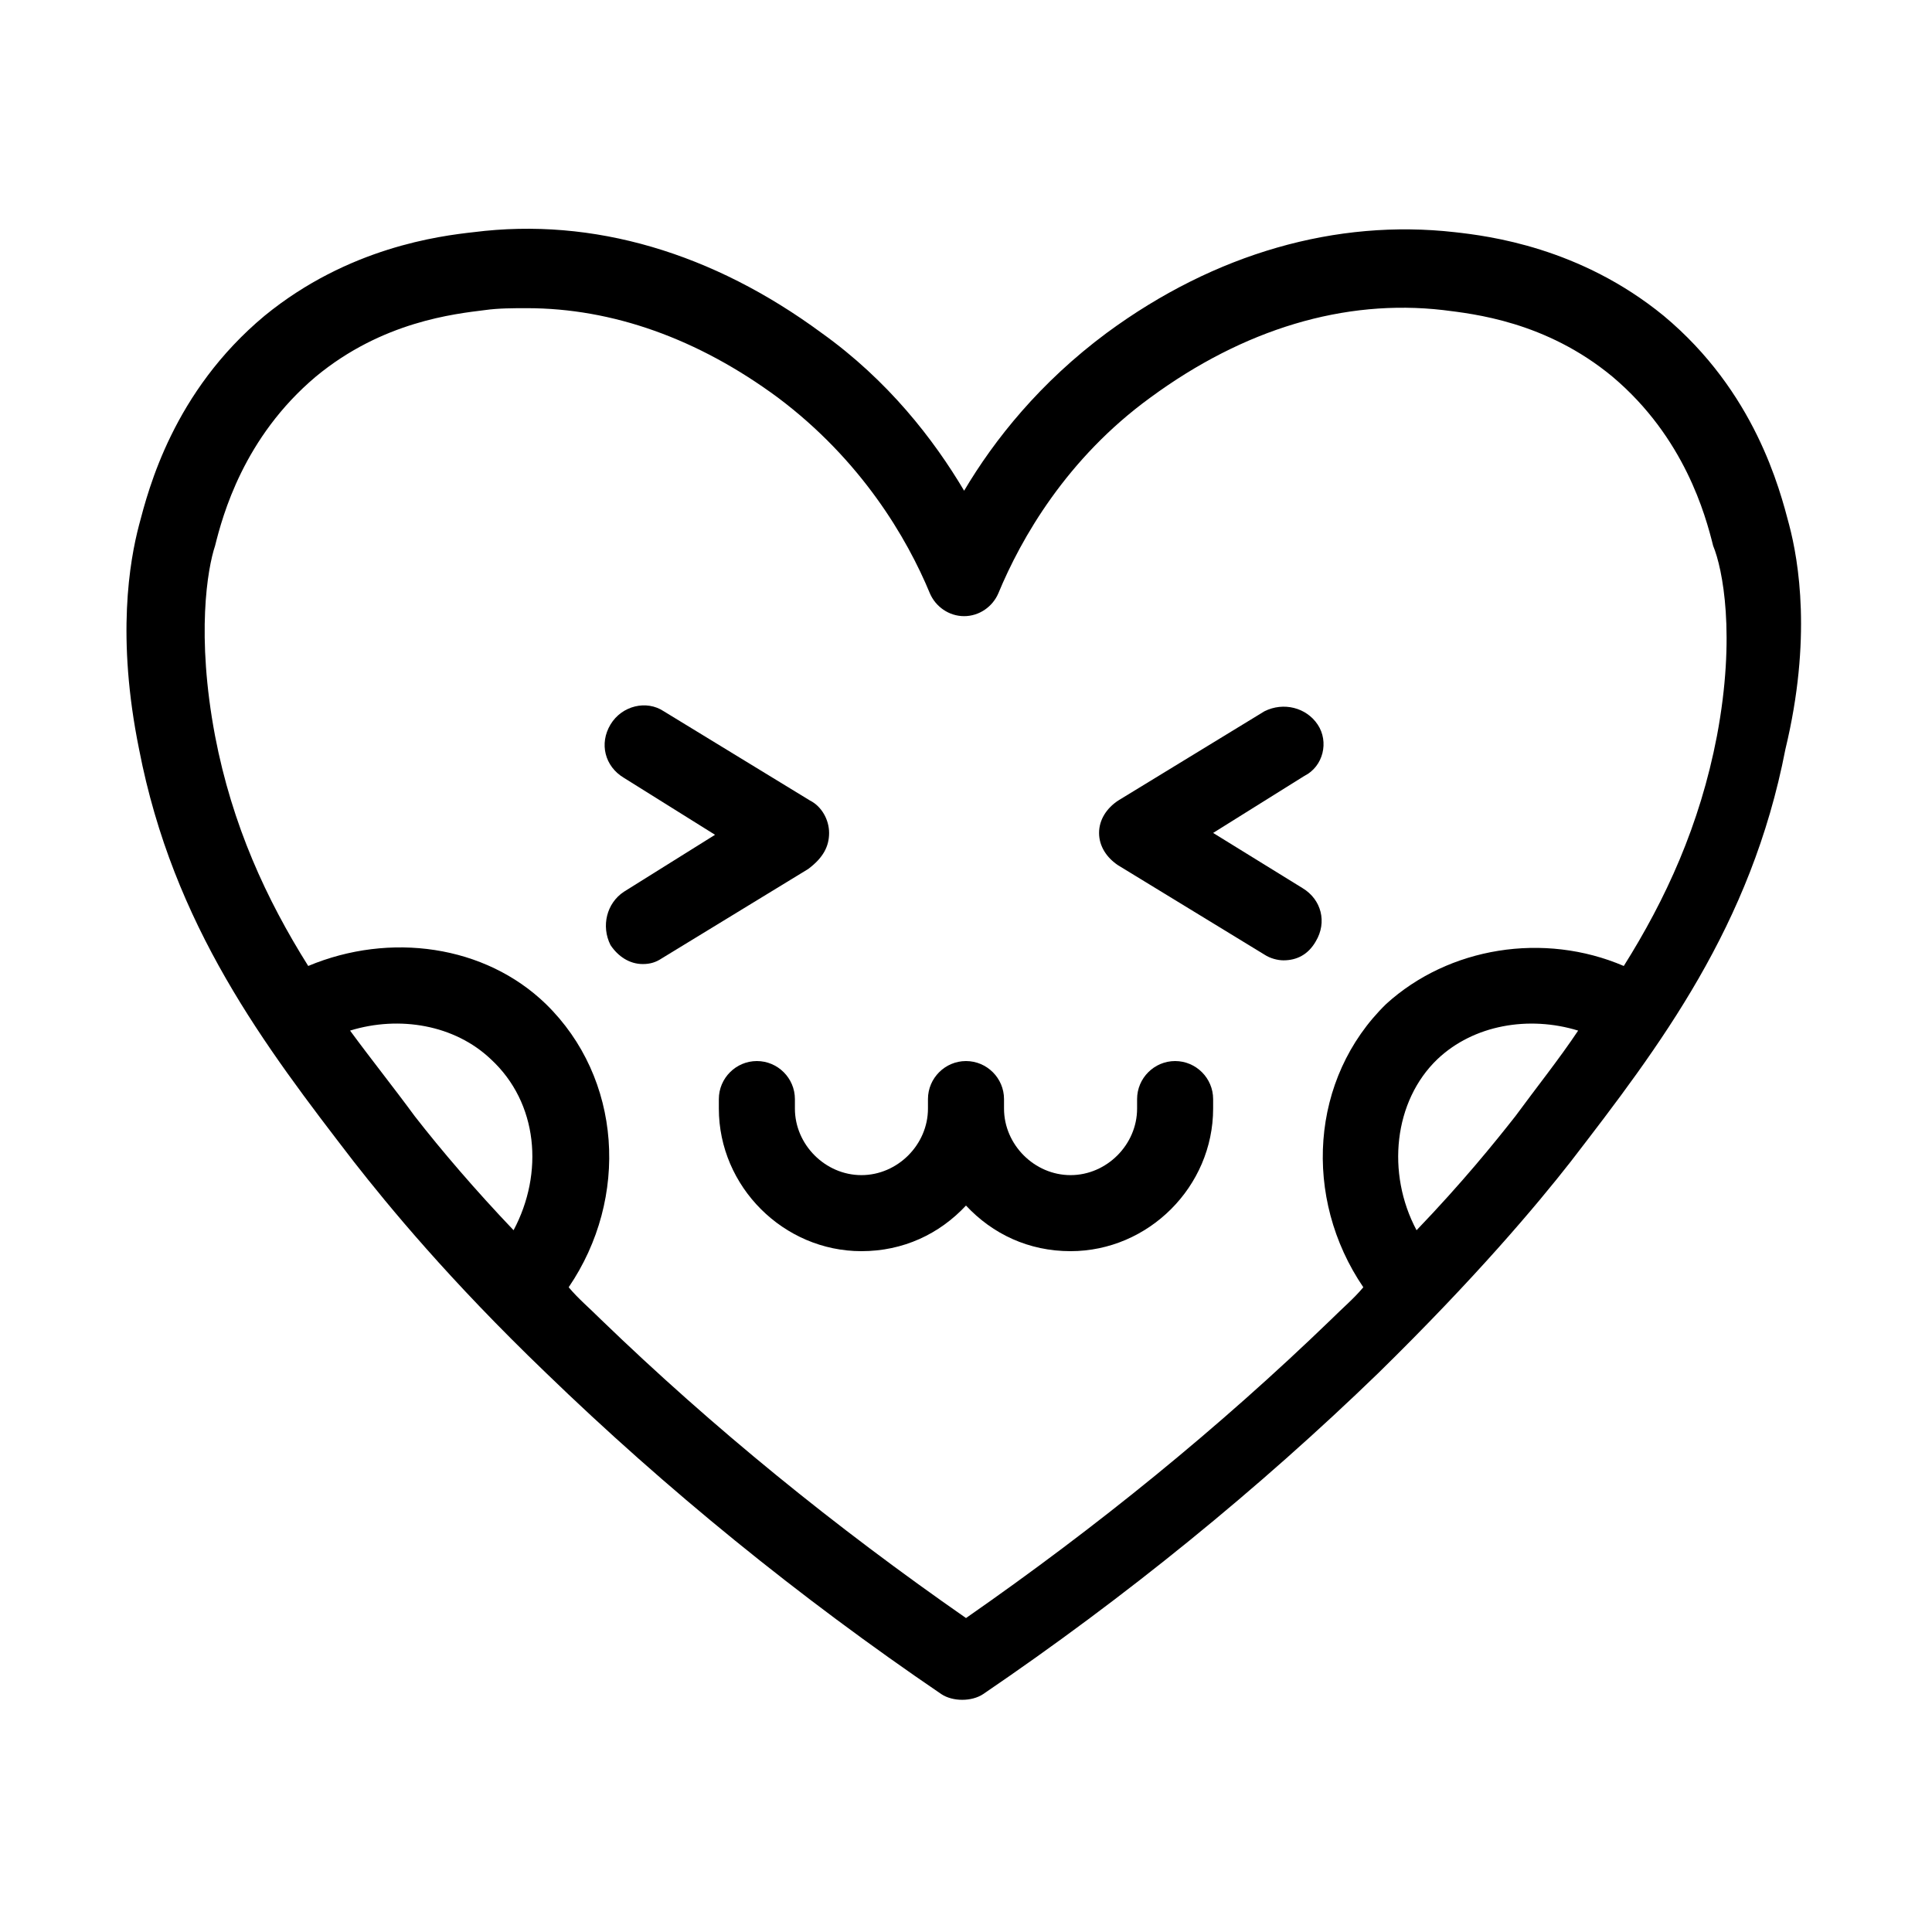
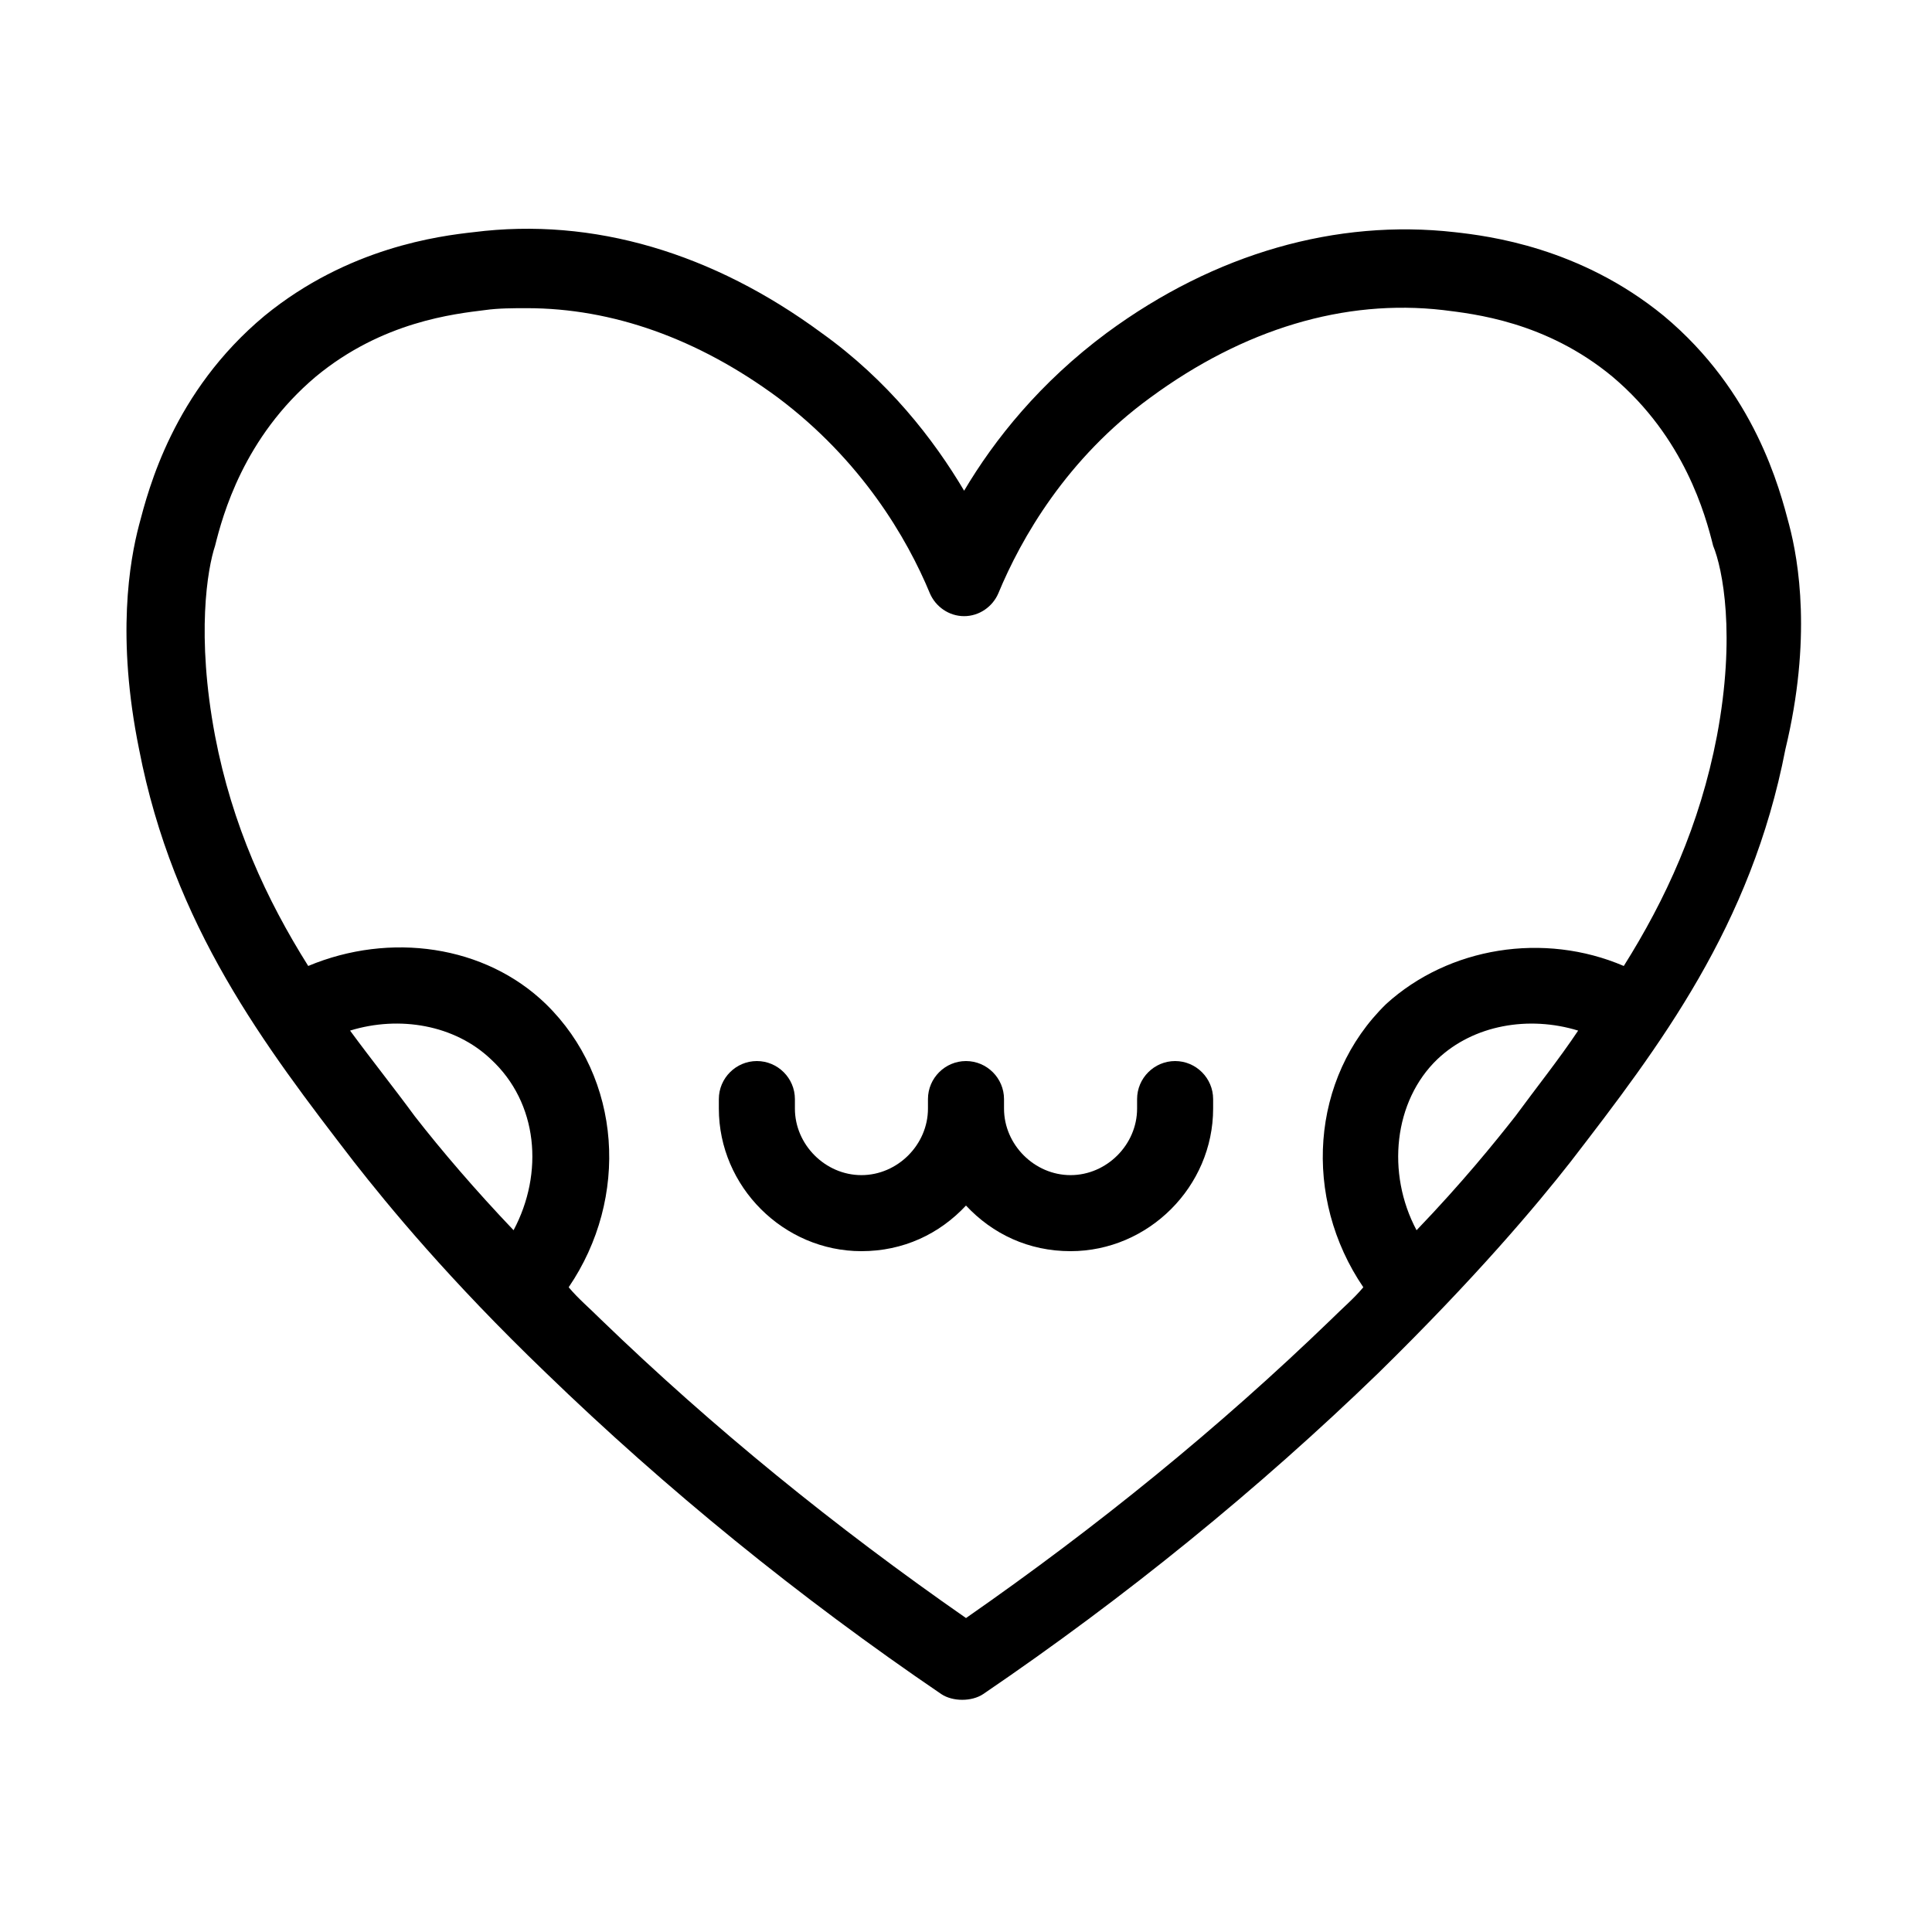
<svg xmlns="http://www.w3.org/2000/svg" fill="#000000" width="800px" height="800px" version="1.1" viewBox="144 144 512 512">
  <g>
    <path d="m618.15 283.11c-2.519-9.574-9.07-35.266-33.25-55.418-22.168-18.137-46.352-21.16-55.418-22.168-31.234-3.527-63.48 5.543-92.195 26.703-17.633 13.098-29.727 28.215-37.785 41.816-8.062-13.602-20.152-29.223-37.785-41.816-28.719-21.16-60.457-30.73-92.195-26.703-9.07 1.008-33.25 4.031-55.418 22.168-24.184 20.152-30.73 45.848-33.25 55.418-2.519 9.574-6.047 29.727 0 59.449 9.07 46.855 33.25 78.594 56.93 109.33 9.07 11.586 25.191 31.234 50.883 55.922 31.738 30.73 67.008 59.449 104.79 85.145 1.512 1.008 3.527 1.512 5.543 1.512s4.031-0.504 5.543-1.512c37.785-25.695 73.051-54.41 104.79-85.145 25.695-25.191 41.816-44.336 50.883-55.922 23.68-30.73 47.863-62.473 56.93-109.33 7.047-29.219 3.519-49.875 1-59.449zm-338.05 186.91c-10.078-10.578-19.145-21.16-26.199-30.23-5.543-7.559-11.586-15.113-17.129-22.672 13.098-4.031 27.711-1.512 37.281 7.559 12.594 11.59 14.105 30.23 6.047 45.344zm265.5-30.227c-5.543 7.055-14.105 17.633-26.199 30.23-8.062-15.113-6.047-34.258 5.543-45.344 9.574-9.07 24.184-11.586 37.281-7.559-5.035 7.555-11.082 15.113-16.625 22.672zm53.406-100.76c-4.535 23.68-13.602 43.328-24.688 60.961-21.16-9.07-46.352-5.039-62.977 10.078-20.152 19.648-22.168 51.387-6.047 75.066-2.519 3.023-5.543 5.543-8.566 8.566-29.723 28.715-61.965 54.91-96.727 79.094-34.762-24.184-67.008-50.383-96.73-79.098-3.023-3.023-6.047-5.543-8.566-8.566 16.121-23.68 14.105-55.418-6.047-75.066-16.121-15.617-41.312-19.145-62.977-10.078-11.082-17.633-20.152-37.281-24.688-60.961-5.039-26.703-2.016-44.336 0-50.383 2.016-8.062 7.559-28.719 26.703-44.84 17.633-14.609 36.777-16.625 44.84-17.633 3.527-0.504 7.559-0.504 11.082-0.504 22.672 0 45.344 8.062 66.504 23.68 22.168 16.625 34.258 37.281 40.305 51.891 1.512 3.527 5.039 6.047 9.07 6.047s7.559-2.519 9.07-6.047c6.047-14.609 18.137-35.77 40.305-51.891 24.688-18.137 51.387-26.199 77.586-23.176 8.062 1.008 27.207 3.023 44.84 17.633 19.145 16.121 24.688 36.777 26.703 44.84 2.516 6.051 6.043 23.684 1.004 50.387z" />
    <path d="m455.42 425.19c-5.543 0-10.078 4.535-10.078 10.078v2.519c0 9.574-8.062 17.633-17.633 17.633-9.57 0-17.633-8.062-17.633-17.633v-2.519c0-5.543-4.535-10.078-10.078-10.078-5.543 0-10.078 4.535-10.078 10.078v2.519c0 9.574-8.062 17.633-17.633 17.633-9.57 0-17.629-8.062-17.629-17.633v-2.519c0-5.543-4.535-10.078-10.078-10.078s-10.078 4.535-10.078 10.078v2.519c0 20.656 17.129 37.785 37.785 37.785 11.082 0 20.656-4.535 27.711-12.09 7.055 7.559 16.625 12.09 27.711 12.09 20.656 0 37.785-17.129 37.785-37.785v-2.519c0-5.543-4.531-10.078-10.074-10.078z" />
-     <path d="m363.72 364.73c0-3.527-2.016-7.055-5.039-8.566l-38.793-23.68c-4.535-3.023-11.082-1.512-14.105 3.527-3.023 5.039-1.512 11.082 3.527 14.105l24.184 15.113-24.184 15.113c-4.535 3.023-6.047 9.07-3.527 14.105 2.016 3.023 5.039 5.039 8.566 5.039 2.016 0 3.527-0.504 5.039-1.512l38.793-23.68c4.027-3.016 5.539-6.039 5.539-9.566z" />
-     <path d="m493.2 336.02c-3.023-4.535-9.07-6.047-14.105-3.527l-38.793 23.68c-3.023 2.016-5.039 5.039-5.039 8.566s2.016 6.551 5.039 8.566l38.793 23.68c1.512 1.008 3.527 1.512 5.039 1.512 3.527 0 6.551-1.512 8.566-5.039 3.023-5.039 1.512-11.082-3.527-14.105l-23.684-14.617 24.184-15.113c5.039-2.519 6.551-9.066 3.527-13.602z" />
  </g>
</svg>